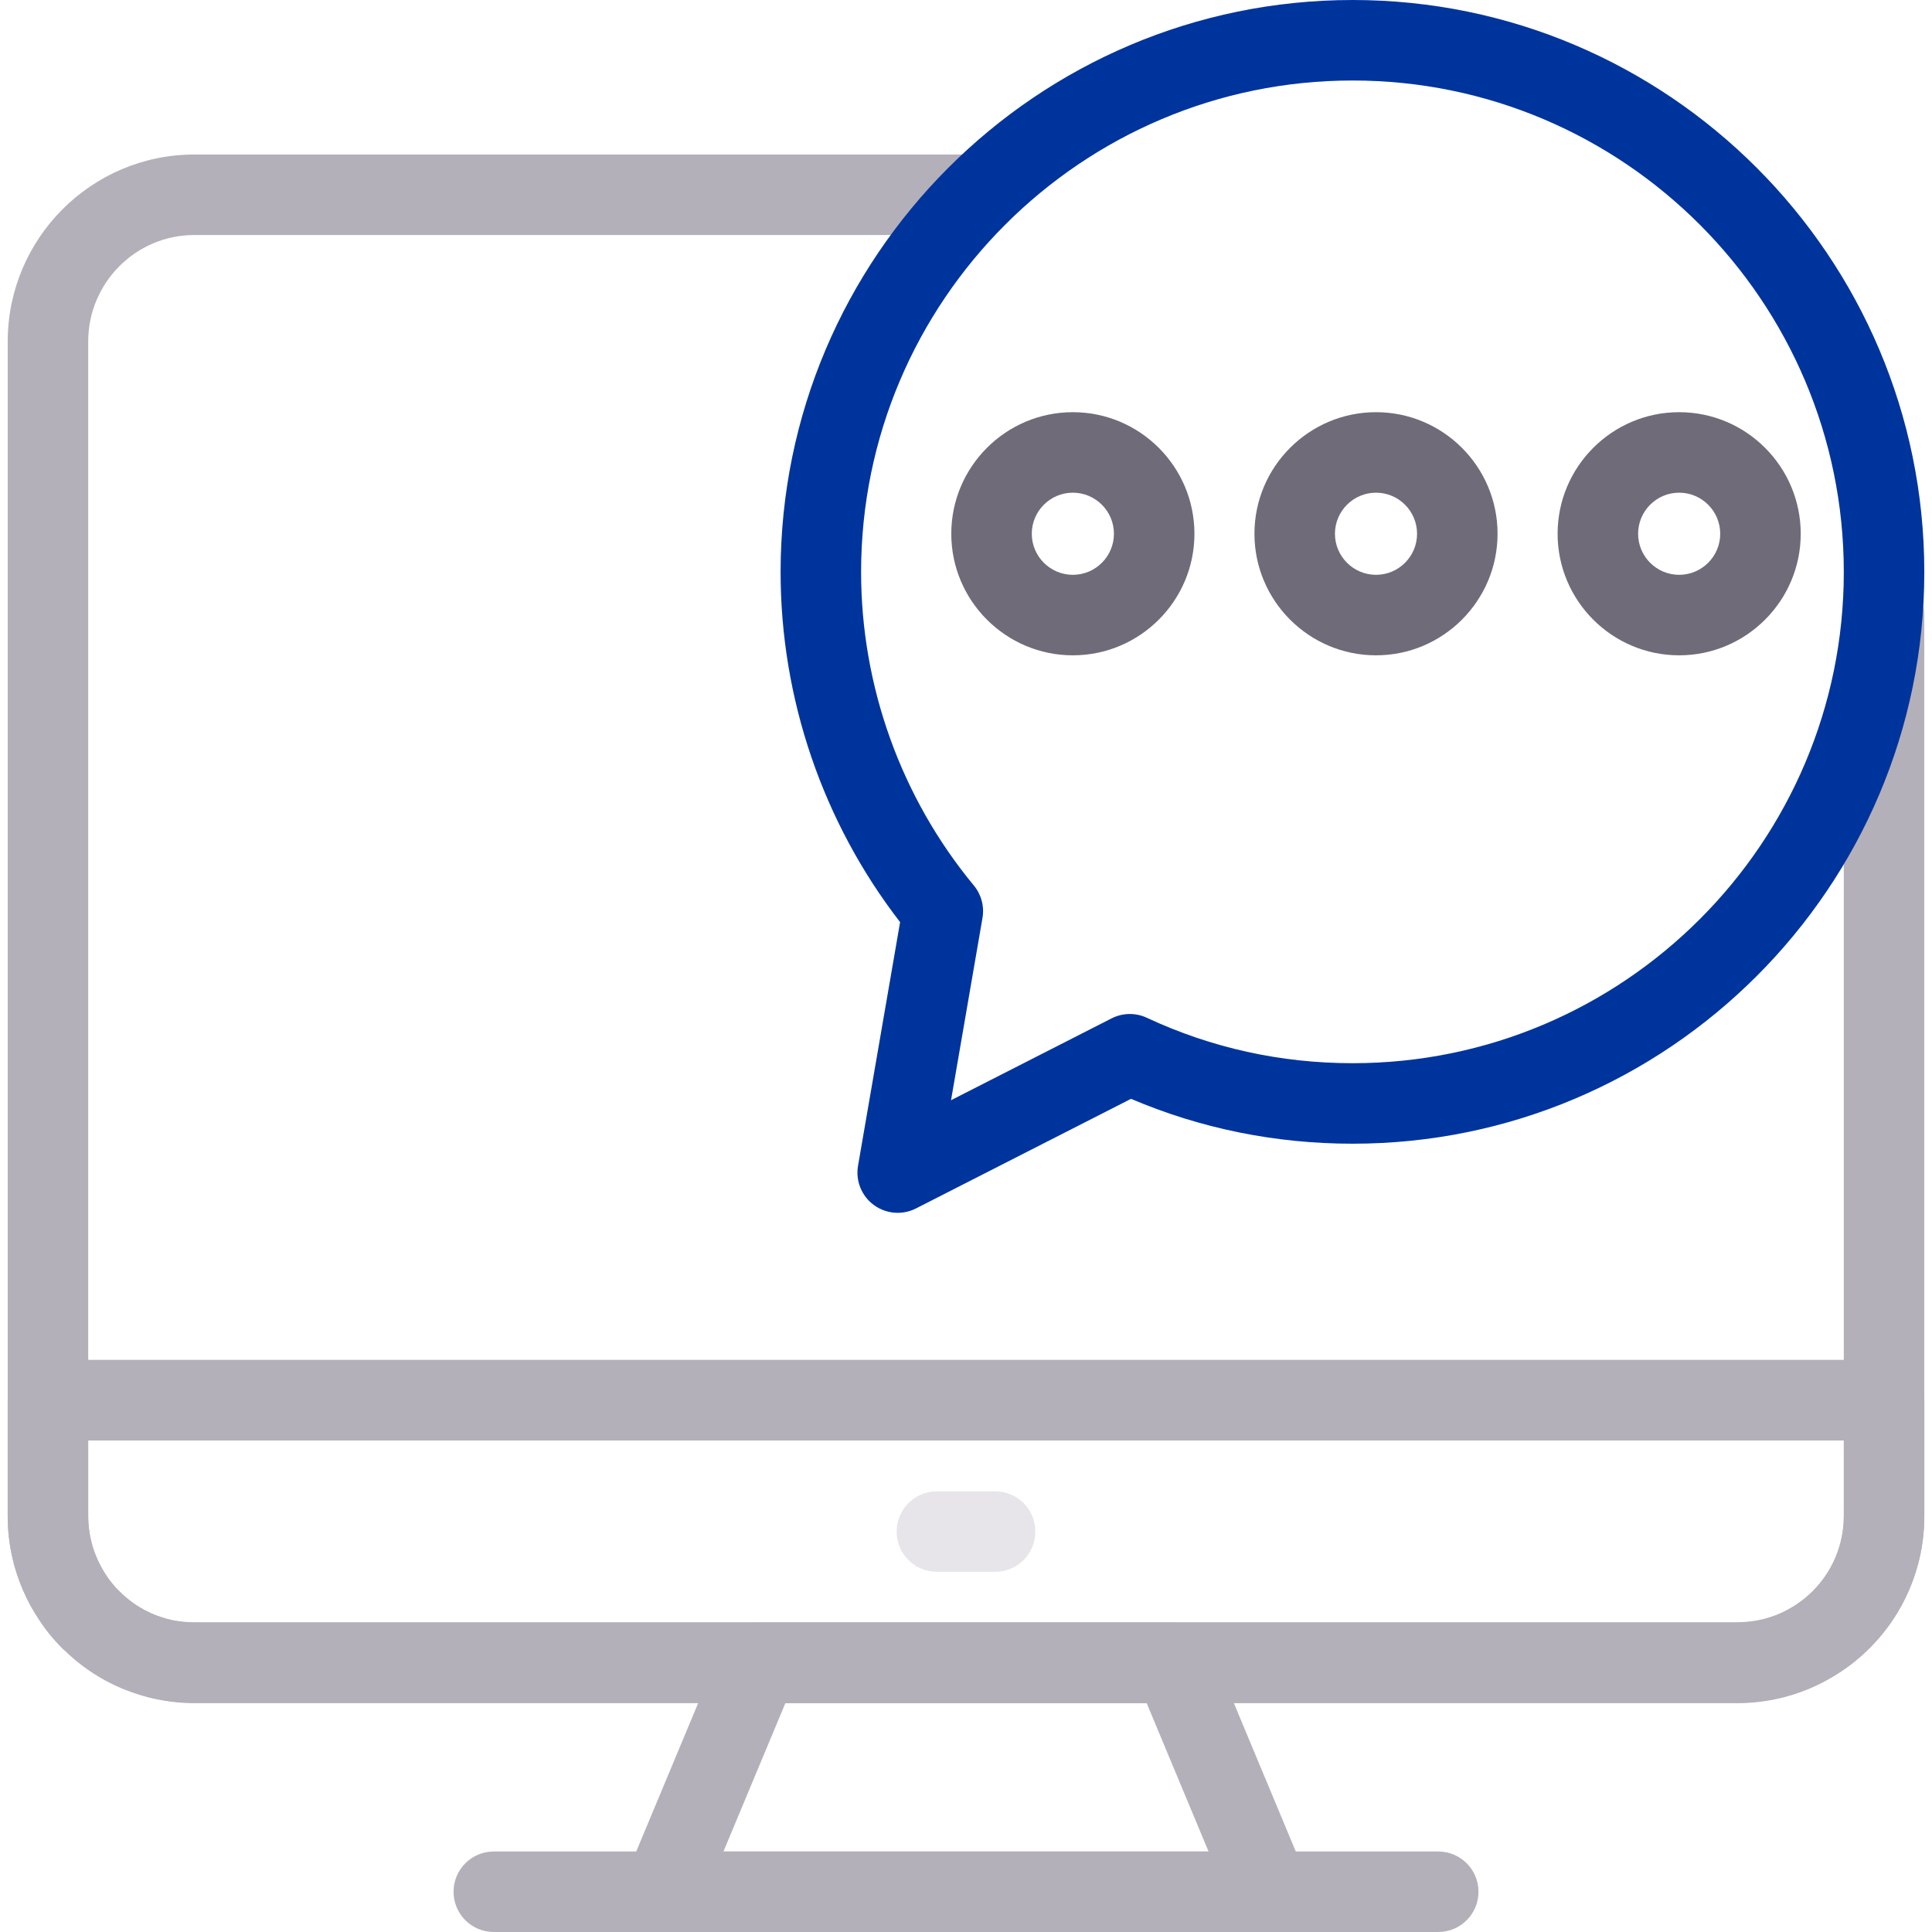
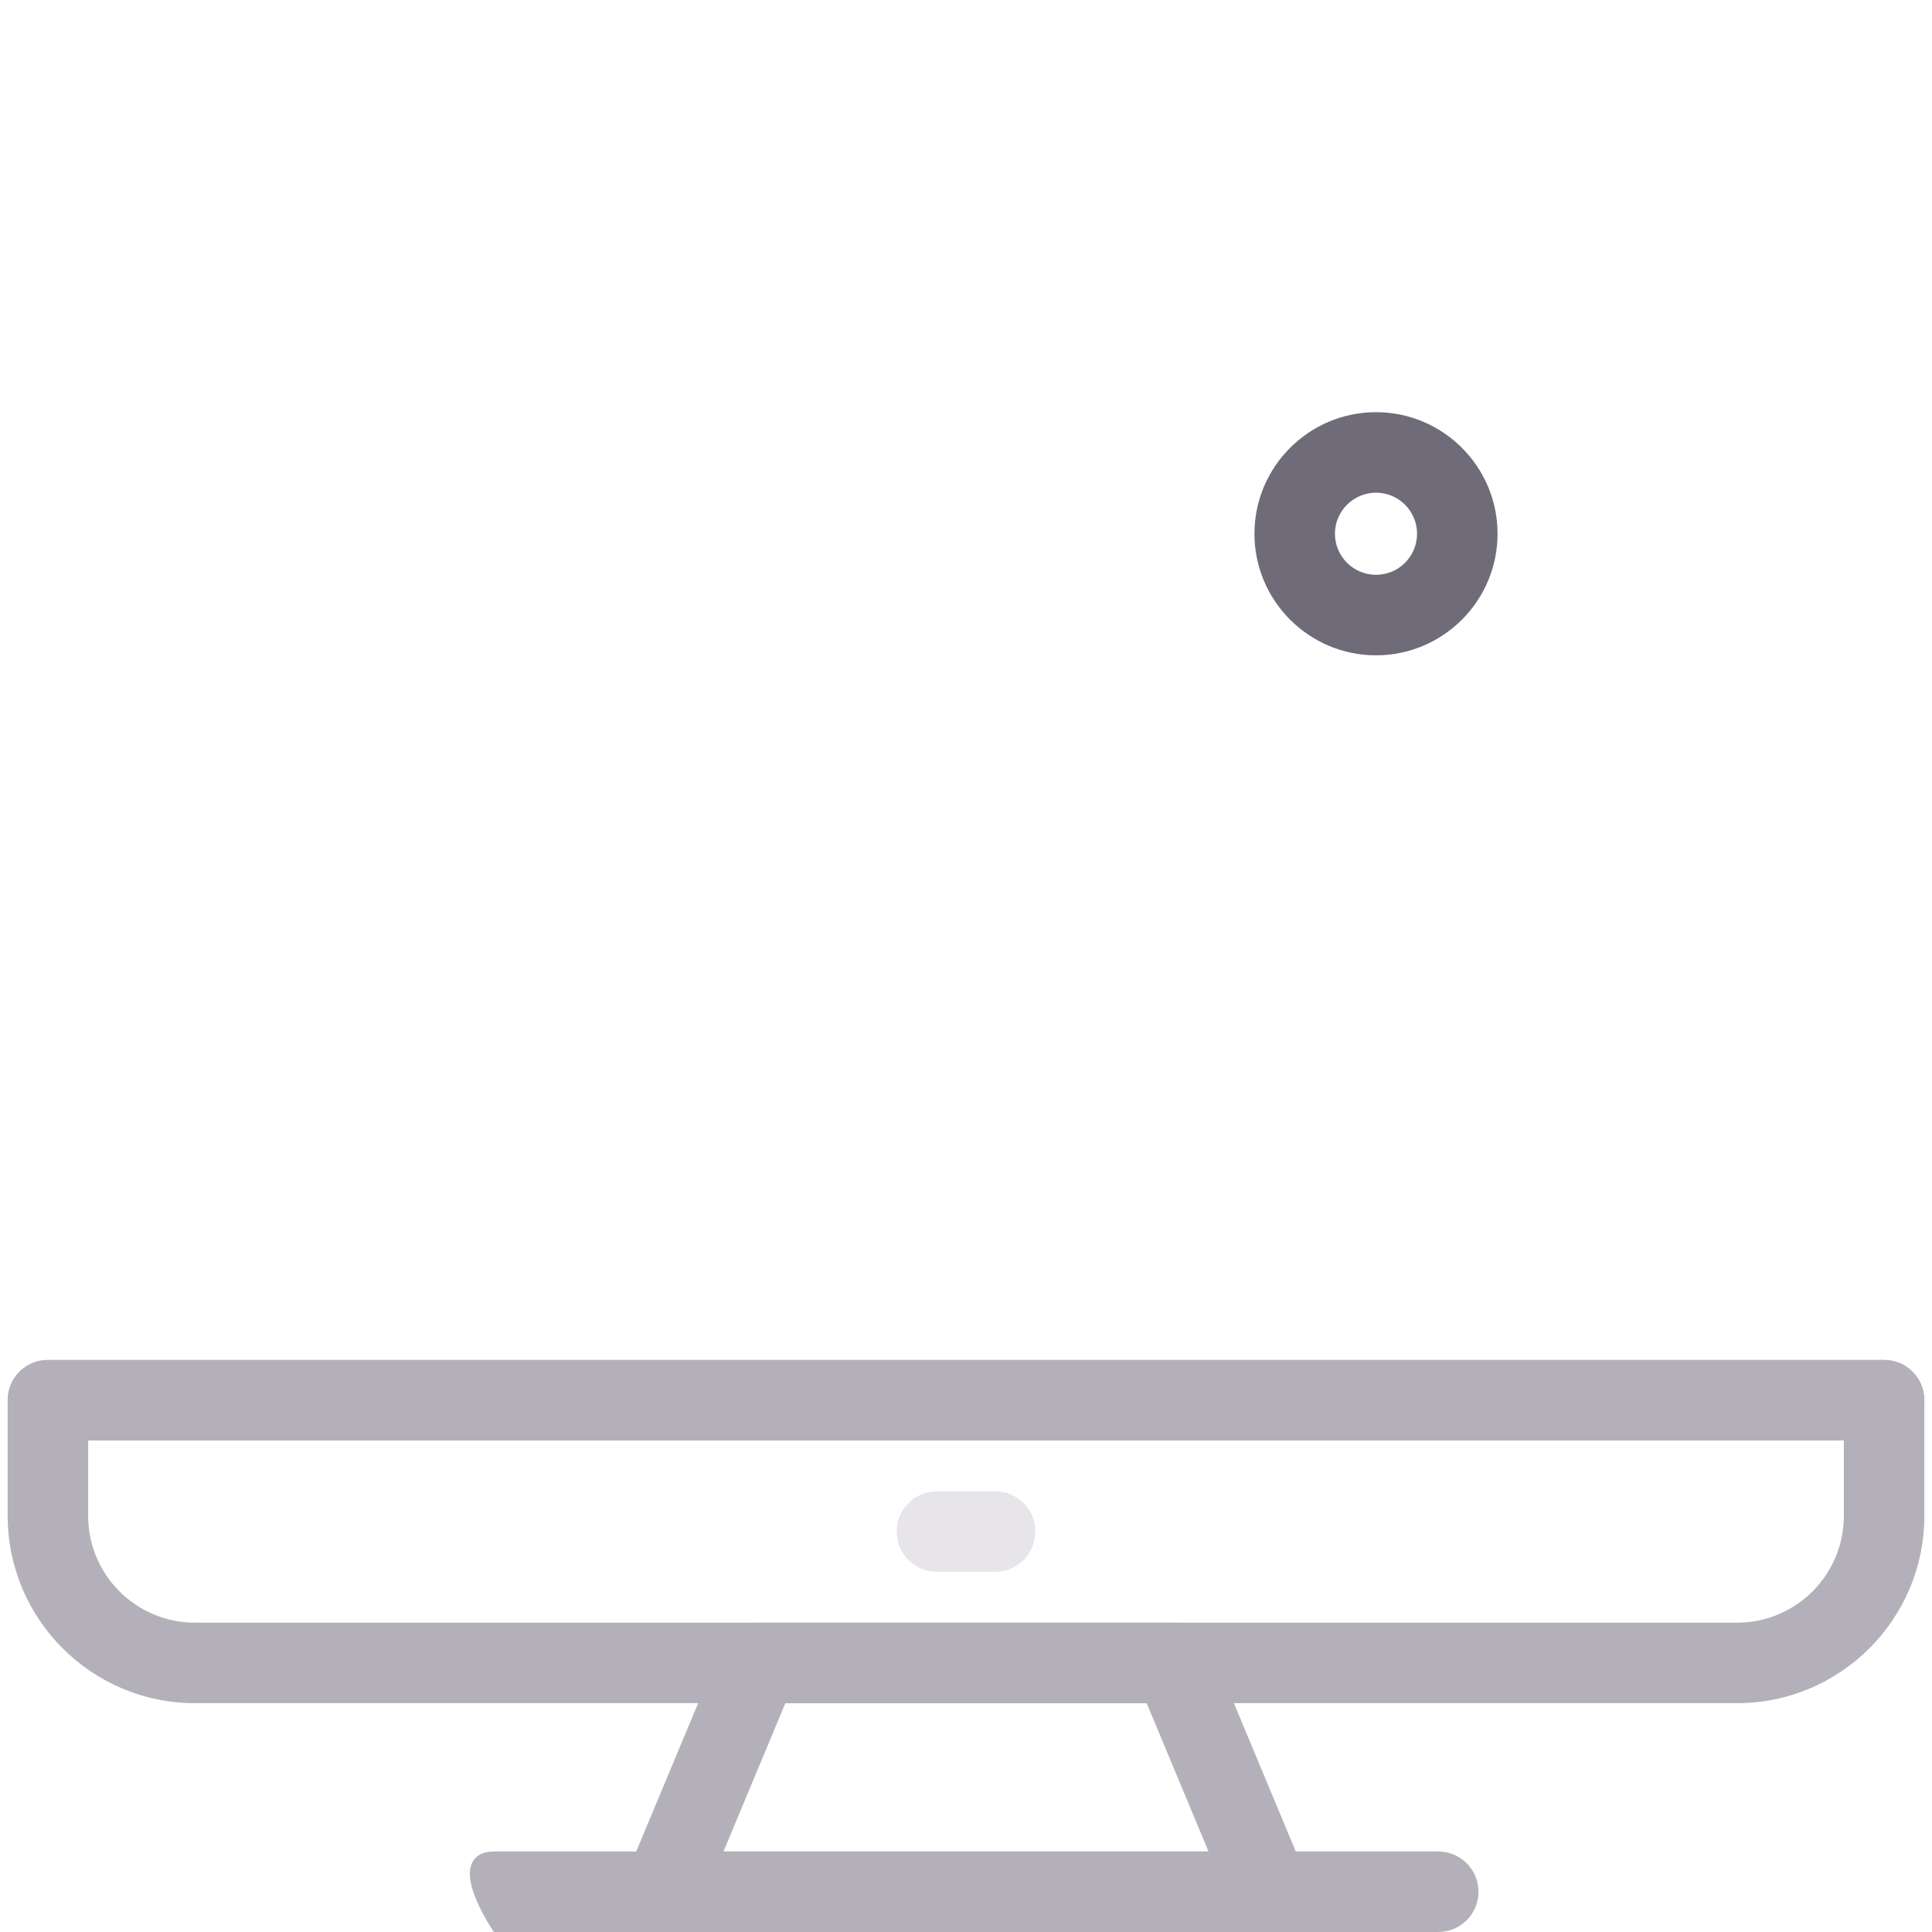
<svg xmlns="http://www.w3.org/2000/svg" width="240" height="240" viewBox="0 0 240 240" fill="none">
  <path d="M123.619 195.258H116.383C113.619 195.258 111.383 193.019 111.383 190.258C111.383 187.497 113.619 185.258 116.383 185.258H123.619C126.383 185.258 128.619 187.497 128.619 190.258C128.619 193.019 126.383 195.258 123.619 195.258Z" fill="#E7E5EA" />
-   <path d="M215.762 211.522H24.189C21.704 211.522 19.351 211.168 17.192 210.47C13.843 209.452 10.708 207.608 8.164 205.143C8.008 205.021 7.856 204.889 7.72 204.75C6.582 203.609 5.62 202.42 4.858 201.212C2.334 197.455 0.957 192.962 0.957 188.341V42.428C0.957 29.618 11.357 19.195 24.141 19.195H121.509C124.272 19.195 126.509 21.434 126.509 24.195C126.509 26.956 124.272 29.195 121.509 29.195H24.141C16.87 29.195 10.957 35.13 10.957 42.428V188.341C10.957 190.97 11.748 193.534 13.237 195.755C13.599 196.327 14.009 196.849 14.477 197.355C14.619 197.469 14.756 197.594 14.888 197.726C16.333 199.208 18.164 200.316 20.19 200.931C21.45 201.336 22.73 201.522 24.189 201.522H215.762C218.018 201.522 220.19 200.985 222.046 199.967C226.382 197.66 229.043 193.216 229.043 188.341V76.41C229.043 73.648 231.279 71.41 234.043 71.41C236.807 71.41 239.043 73.648 239.043 76.41V188.341C239.043 196.922 234.351 204.75 226.797 208.766C223.525 210.558 219.692 211.522 215.762 211.522Z" fill="#B4B0B9" />
  <path d="M215.787 211.574H24.215C11.388 211.574 0.953 201.14 0.953 188.315V173.938C0.953 171.176 3.189 168.938 5.953 168.938H234.049C236.813 168.938 239.049 171.176 239.049 173.938V188.315C239.049 201.14 228.614 211.574 215.787 211.574ZM10.953 178.938V188.315C10.953 195.627 16.9 201.574 24.215 201.574H215.787C223.102 201.574 229.049 195.627 229.049 188.315V178.938H10.953Z" fill="#B4B0B9" />
  <path d="M234.049 178.938H5.953C3.189 178.938 0.953 176.699 0.953 173.938C0.953 171.176 3.189 168.938 5.953 168.938H234.049C236.813 168.938 239.049 171.176 239.049 173.938C239.049 176.699 236.813 178.938 234.049 178.938Z" fill="#B4B0B9" />
  <path d="M157.637 240.006H82.363C80.693 240.006 79.131 239.171 78.203 237.779C77.275 236.385 77.105 234.623 77.749 233.08L89.614 204.652C90.391 202.792 92.212 201.578 94.229 201.578H145.776C147.793 201.578 149.614 202.792 150.391 204.652L162.251 233.08C162.896 234.625 162.725 236.388 161.797 237.779C160.869 239.171 159.307 240.006 157.637 240.006ZM89.868 230.006H150.132L142.446 211.578H97.559L89.868 230.006Z" fill="#B4B0B9" />
-   <path d="M178.664 240H61.34C58.576 240 56.34 237.761 56.34 235C56.34 232.239 58.576 230 61.34 230H178.664C181.428 230 183.664 232.239 183.664 235C183.664 237.761 181.428 240 178.664 240Z" fill="#B4B0B9" />
-   <path d="M111.515 150.662C110.465 150.662 109.425 150.332 108.546 149.688C107.022 148.564 106.266 146.677 106.588 144.812L111.813 114.551C102.223 102.148 96.969 86.799 96.969 71.064C96.969 31.88 128.849 0 168.033 0C207.188 0 239.044 31.88 239.044 71.064C239.044 110.22 207.188 142.075 168.033 142.075C158.453 142.075 149.2 140.203 140.499 136.501L113.785 150.117C113.067 150.481 112.291 150.662 111.515 150.662ZM168.033 10C134.361 10 106.969 37.393 106.969 71.064C106.969 85.256 111.944 99.085 120.973 109.998C121.905 111.123 122.296 112.598 122.047 114.036L118.141 136.672L138.082 126.509C139.454 125.811 141.075 125.779 142.467 126.433C150.489 130.178 159.088 132.075 168.033 132.075C201.676 132.075 229.044 104.707 229.044 71.064C229.044 37.393 201.676 10 168.033 10Z" fill="#00349D" />
-   <path d="M133.274 81.406C124.949 81.406 118.172 74.631 118.172 66.306C118.172 57.978 124.949 51.203 133.274 51.203C141.6 51.203 148.377 57.978 148.377 66.306C148.377 74.631 141.6 81.406 133.274 81.406ZM133.274 61.203C130.462 61.203 128.172 63.493 128.172 66.306C128.172 69.118 130.462 71.406 133.274 71.406C136.087 71.406 138.377 69.118 138.377 66.306C138.377 63.493 136.087 61.203 133.274 61.203Z" fill="#706B78" />
+   <path d="M178.664 240H61.34C56.34 232.239 58.576 230 61.34 230H178.664C181.428 230 183.664 232.239 183.664 235C183.664 237.761 181.428 240 178.664 240Z" fill="#B4B0B9" />
  <path d="M170.935 81.406C162.609 81.406 155.832 74.631 155.832 66.306C155.832 57.978 162.609 51.203 170.935 51.203C179.26 51.203 186.032 57.978 186.032 66.306C186.032 74.631 179.26 81.406 170.935 81.406ZM170.935 61.203C168.122 61.203 165.832 63.493 165.832 66.306C165.832 69.118 168.122 71.406 170.935 71.406C173.747 71.406 176.032 69.118 176.032 66.306C176.032 63.493 173.747 61.203 170.935 61.203Z" fill="#706B78" />
-   <path d="M208.59 81.406C200.265 81.406 193.492 74.631 193.492 66.306C193.492 57.978 200.265 51.203 208.59 51.203C216.915 51.203 223.692 57.978 223.692 66.306C223.692 74.631 216.915 81.406 208.59 81.406ZM208.59 61.203C205.777 61.203 203.492 63.493 203.492 66.306C203.492 69.118 205.777 71.406 208.59 71.406C211.402 71.406 213.692 69.118 213.692 66.306C213.692 63.493 211.402 61.203 208.59 61.203Z" fill="#706B78" />
</svg>